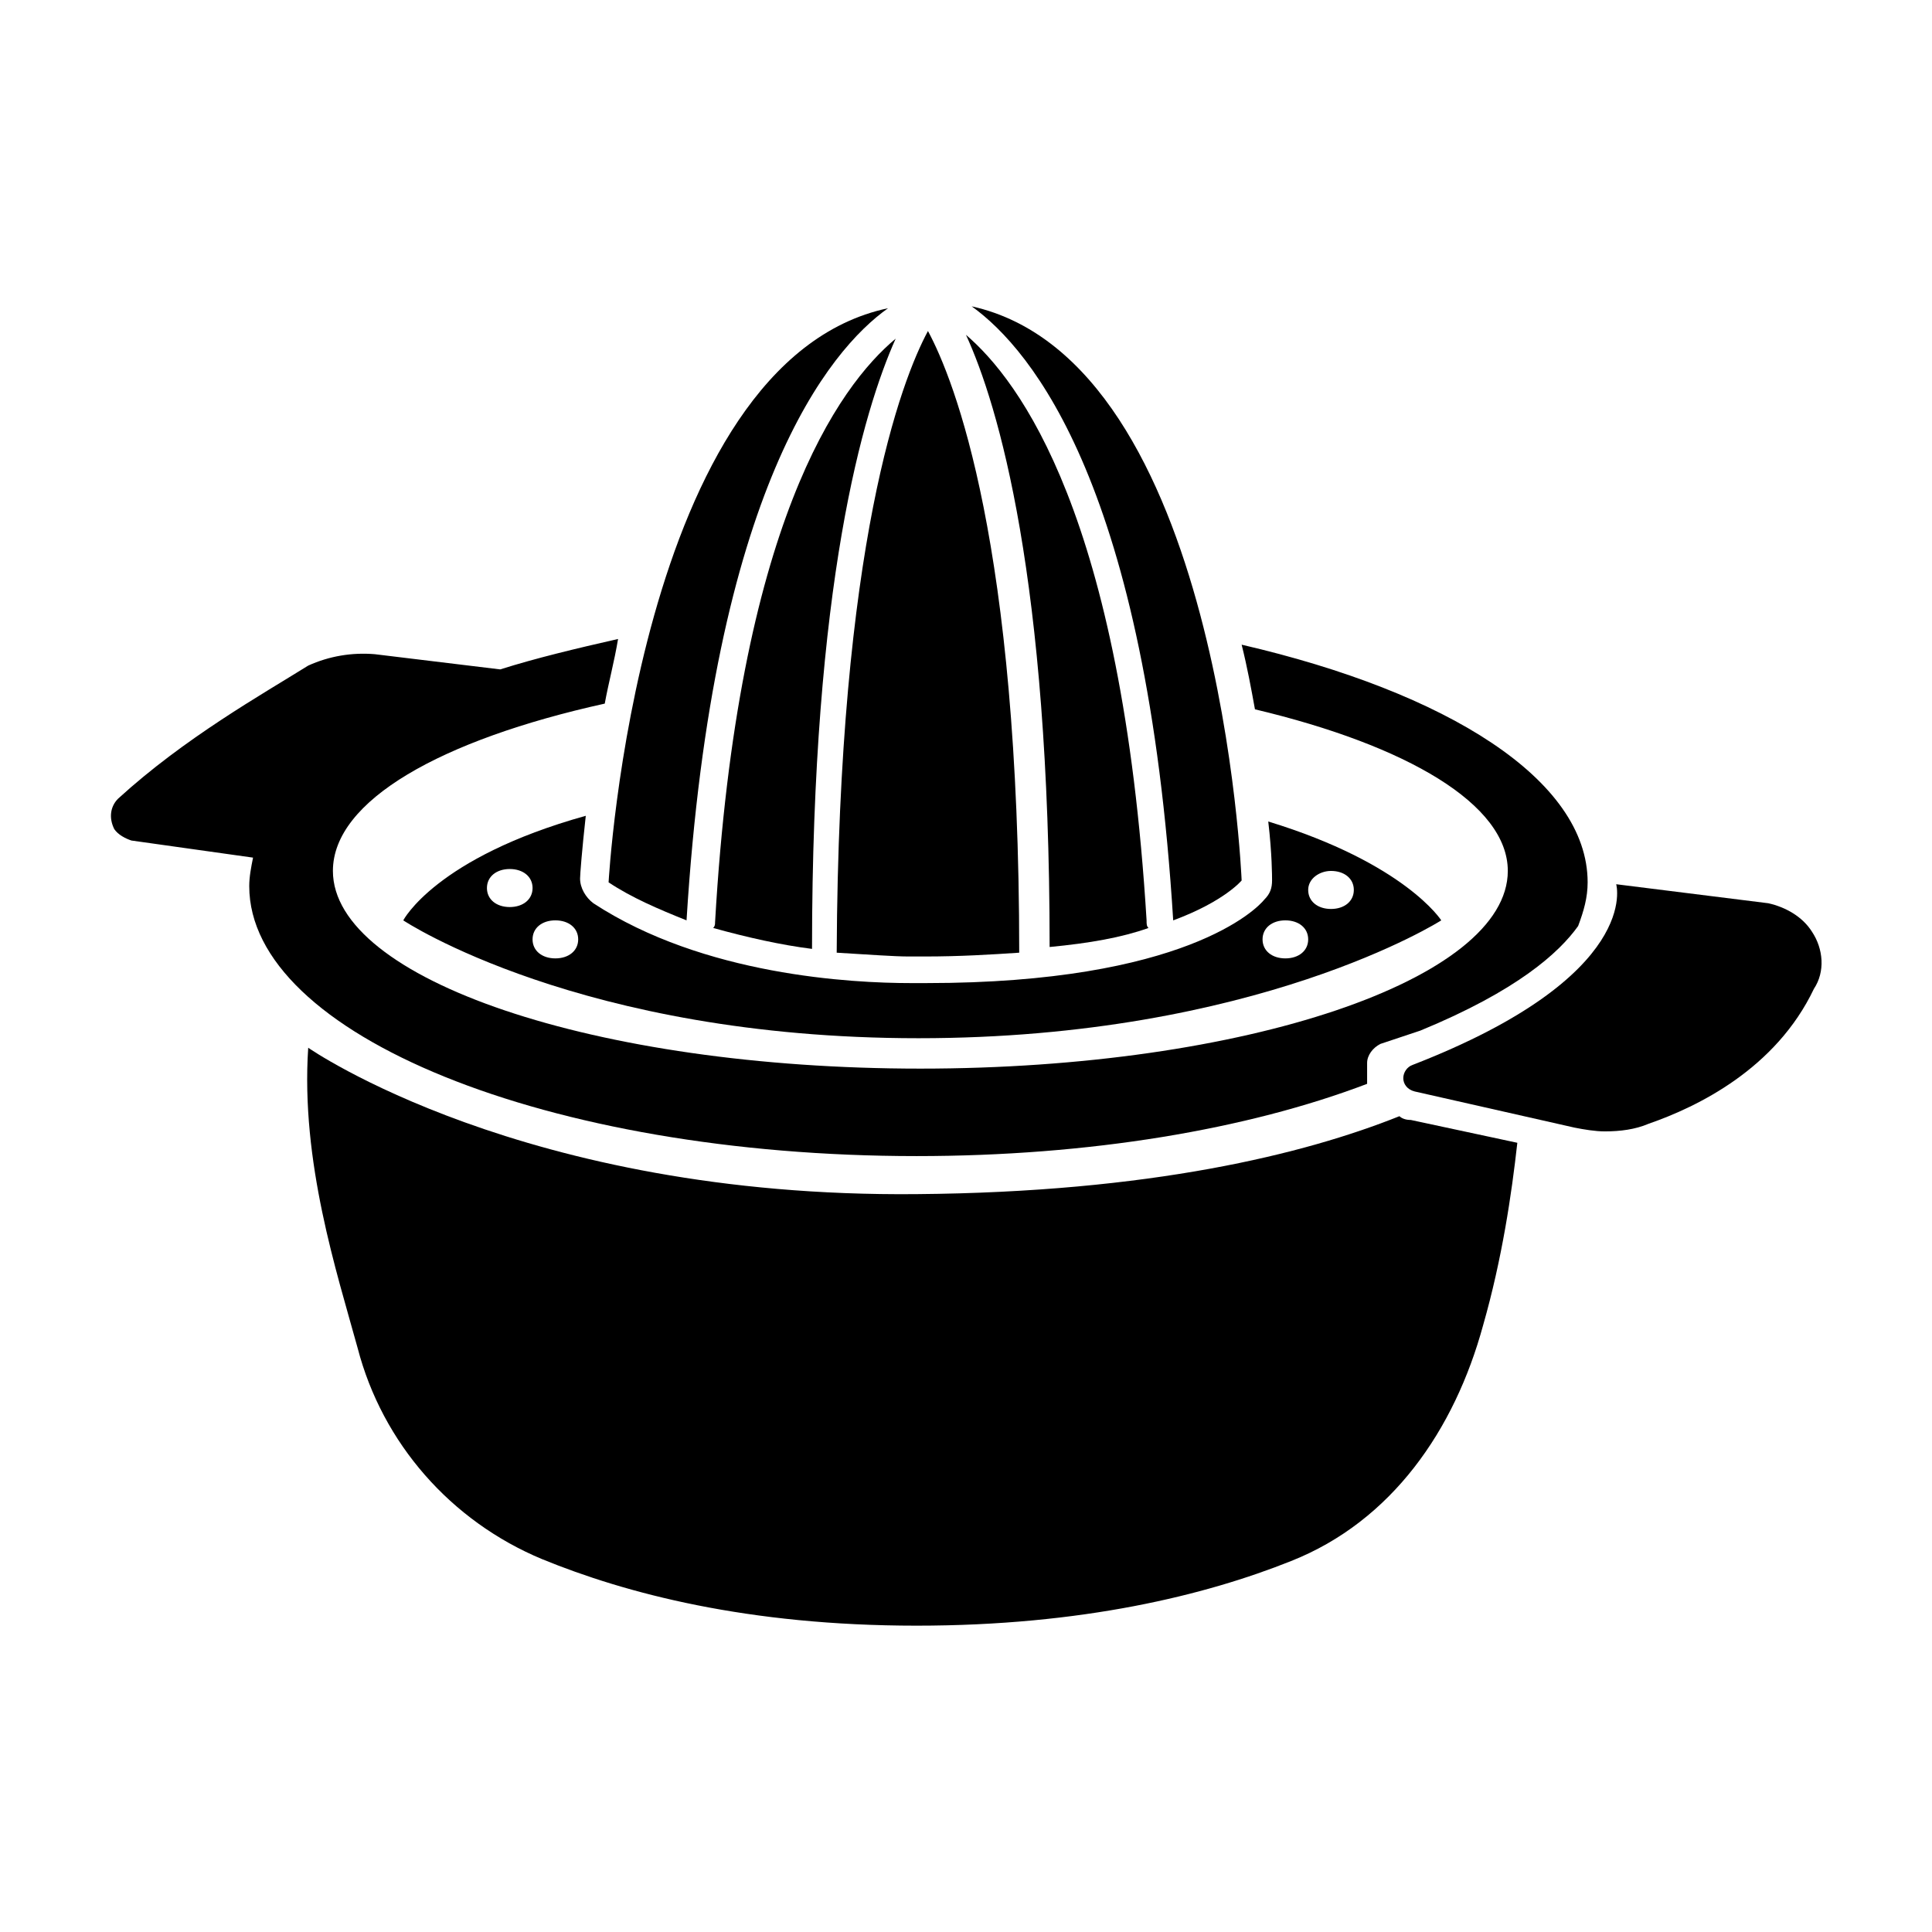
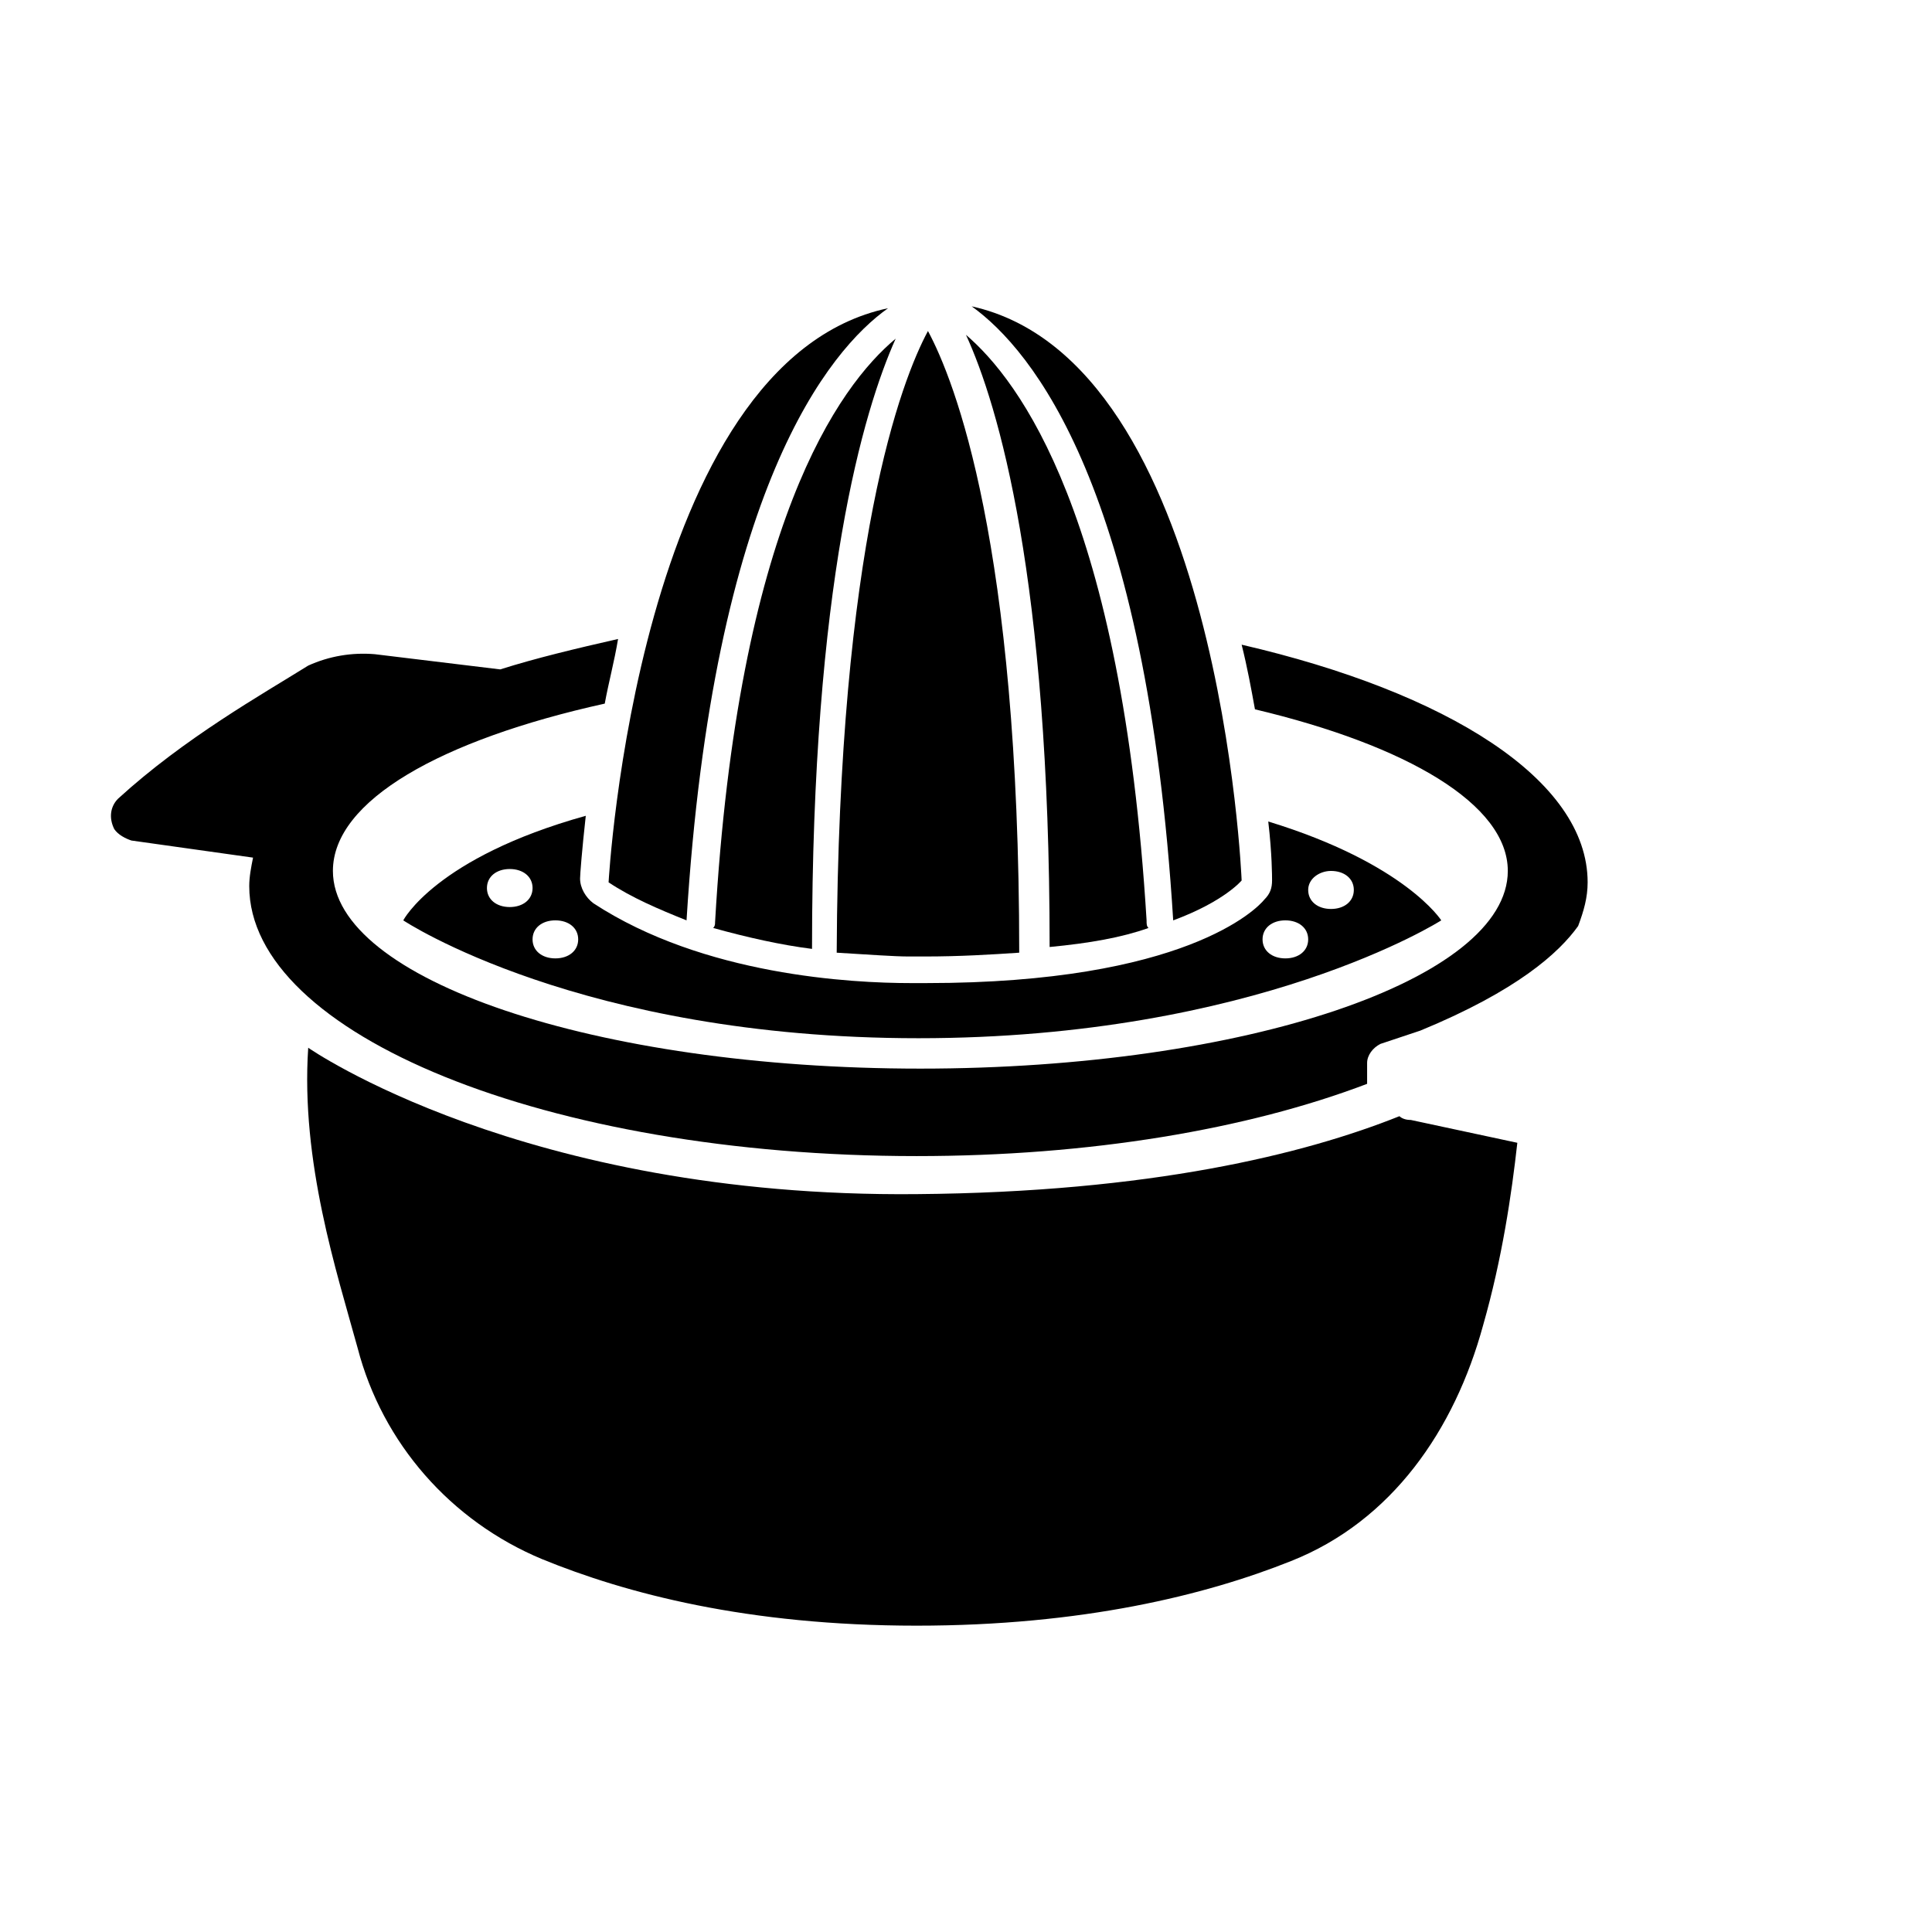
<svg xmlns="http://www.w3.org/2000/svg" fill="#000000" width="800px" height="800px" version="1.1" viewBox="144 144 512 512">
  <g>
-     <path d="m624.2 390.93c-2.519-4.031-7.055-6.551-11.586-7.559l-40.305-5.039s7.055 24.184-53.906 47.863c-1.512 0.504-2.519 2.016-2.519 3.527 0 1.512 1.008 3.023 3.023 3.527l42.32 9.574c2.519 0.504 5.543 1.008 8.062 1.008 4.031 0 8.062-0.504 11.586-2.016 13.098-4.535 33.754-14.609 43.832-35.77 3.016-4.535 2.512-10.582-0.508-15.117z" />
    <path d="m506.3 431.23v-5.543c0-2.016 1.512-4.031 3.527-5.039l10.578-3.527c25.695-10.578 36.777-20.656 41.816-27.711 1.512-4.031 2.519-7.559 2.519-11.586 0-27.207-37.281-50.383-91.691-62.977 1.512 6.047 2.519 11.586 3.527 17.129 40.305 9.574 67.008 25.191 67.008 42.824 0 28.719-69.527 52.395-155.68 52.395-86.152 0-155.68-23.68-155.68-52.395 0-18.641 28.719-34.762 72.043-44.336 1.008-5.543 2.519-11.082 3.527-17.129-11.082 2.519-21.664 5.039-31.234 8.062l-33.25-4.031c-6.047-0.504-12.09 0.504-17.633 3.023-12.098 7.559-32.754 19.148-50.387 35.27-2.016 2.016-2.519 5.039-1.008 8.062 1.008 1.512 3.023 2.519 4.535 3.023l32.242 4.535c-0.504 2.519-1.008 5.039-1.008 7.559 0 39.293 79.098 71.535 176.84 71.535 45.848 0 87.664-7.055 119.4-19.145z" />
    <path d="m333.5 388.41c0 0.504 0 1.008-0.504 1.512 9.07 2.519 18.137 4.535 26.199 5.543 0-96.73 13.602-142.58 22.168-161.72-15.117 12.594-41.816 49.371-47.863 154.67z" />
    <path d="m325.94 387.91c7.055-114.36 37.785-151.14 53.402-162.23-66.504 14.105-74.059 152.15-74.059 152.15 6.047 4.031 13.102 7.051 20.656 10.074z" />
    <path d="m384.88 397.48h4.031c9.574 0 17.633-0.504 25.191-1.008 0-108.32-17.129-151.65-24.184-164.75-7.055 13.098-23.68 56.426-24.184 164.75 8.566 0.504 15.117 1.008 19.145 1.008z" />
    <path d="m448.36 389.92c-0.504-0.504-0.504-1.008-0.504-2.016-6.551-107.31-33.754-143.08-47.863-155.17 8.566 18.641 22.168 64.488 22.168 162.23 10.582-1.008 19.148-2.519 26.199-5.039z" />
    <path d="m454.91 387.91c13.602-5.039 18.137-10.578 18.137-10.578s-5.543-137.54-71.539-152.15c16.121 11.59 46.348 48.367 53.402 162.73z" />
    <path d="m389.42 404.53h-4.031c-15.617 0-54.914-2.016-84.137-21.16-2.016-1.512-3.527-4.031-3.527-6.551 0-1.008 0.504-7.559 1.512-16.625-39.801 11.082-48.367 27.711-48.367 27.711s46.855 31.234 136.53 31.234c89.68 0 138.55-31.234 138.55-31.234s-9.574-15.113-45.848-26.199c1.008 8.566 1.008 14.609 1.008 15.617 0 2.016-0.504 3.527-2.016 5.039-2.008 2.519-21.152 22.168-89.672 22.168zm-110.33-20.152c-3.527 0-6.047-2.016-6.047-5.039 0-3.023 2.519-5.039 6.047-5.039 3.527 0 6.047 2.016 6.047 5.039-0.004 3.023-2.523 5.039-6.047 5.039zm12.09 13.605c-3.527 0-6.047-2.016-6.047-5.039 0-3.023 2.519-5.039 6.047-5.039 3.527 0 6.047 2.016 6.047 5.039 0 3.023-2.519 5.039-6.047 5.039zm205.55-23.176c3.527 0 6.047 2.016 6.047 5.039 0 3.023-2.519 5.039-6.047 5.039-3.527 0-6.047-2.016-6.047-5.039 0-3.023 3.023-5.039 6.047-5.039zm-12.094 13.098c3.527 0 6.047 2.016 6.047 5.039 0 3.023-2.519 5.039-6.047 5.039-3.527 0-6.047-2.016-6.047-5.039 0.004-3.023 2.523-5.039 6.047-5.039z" />
    <path d="m514.87 439.8c-25.191 10.078-66 20.152-127.97 20.656-104.29 1.008-161.22-38.793-161.22-38.793-2.016 30.227 7.559 59.449 13.102 79.602 6.551 25.191 24.688 45.848 48.871 55.922 22.168 9.07 54.41 17.633 99.25 17.633 43.832 0 76.578-8.062 99.25-17.129 26.703-10.578 43.328-34.762 50.883-62.473 5.039-17.633 7.559-34.762 9.07-48.367l-28.215-6.047c-1.512 0.004-2.519-0.5-3.023-1.004z" />
  </g>
</svg>